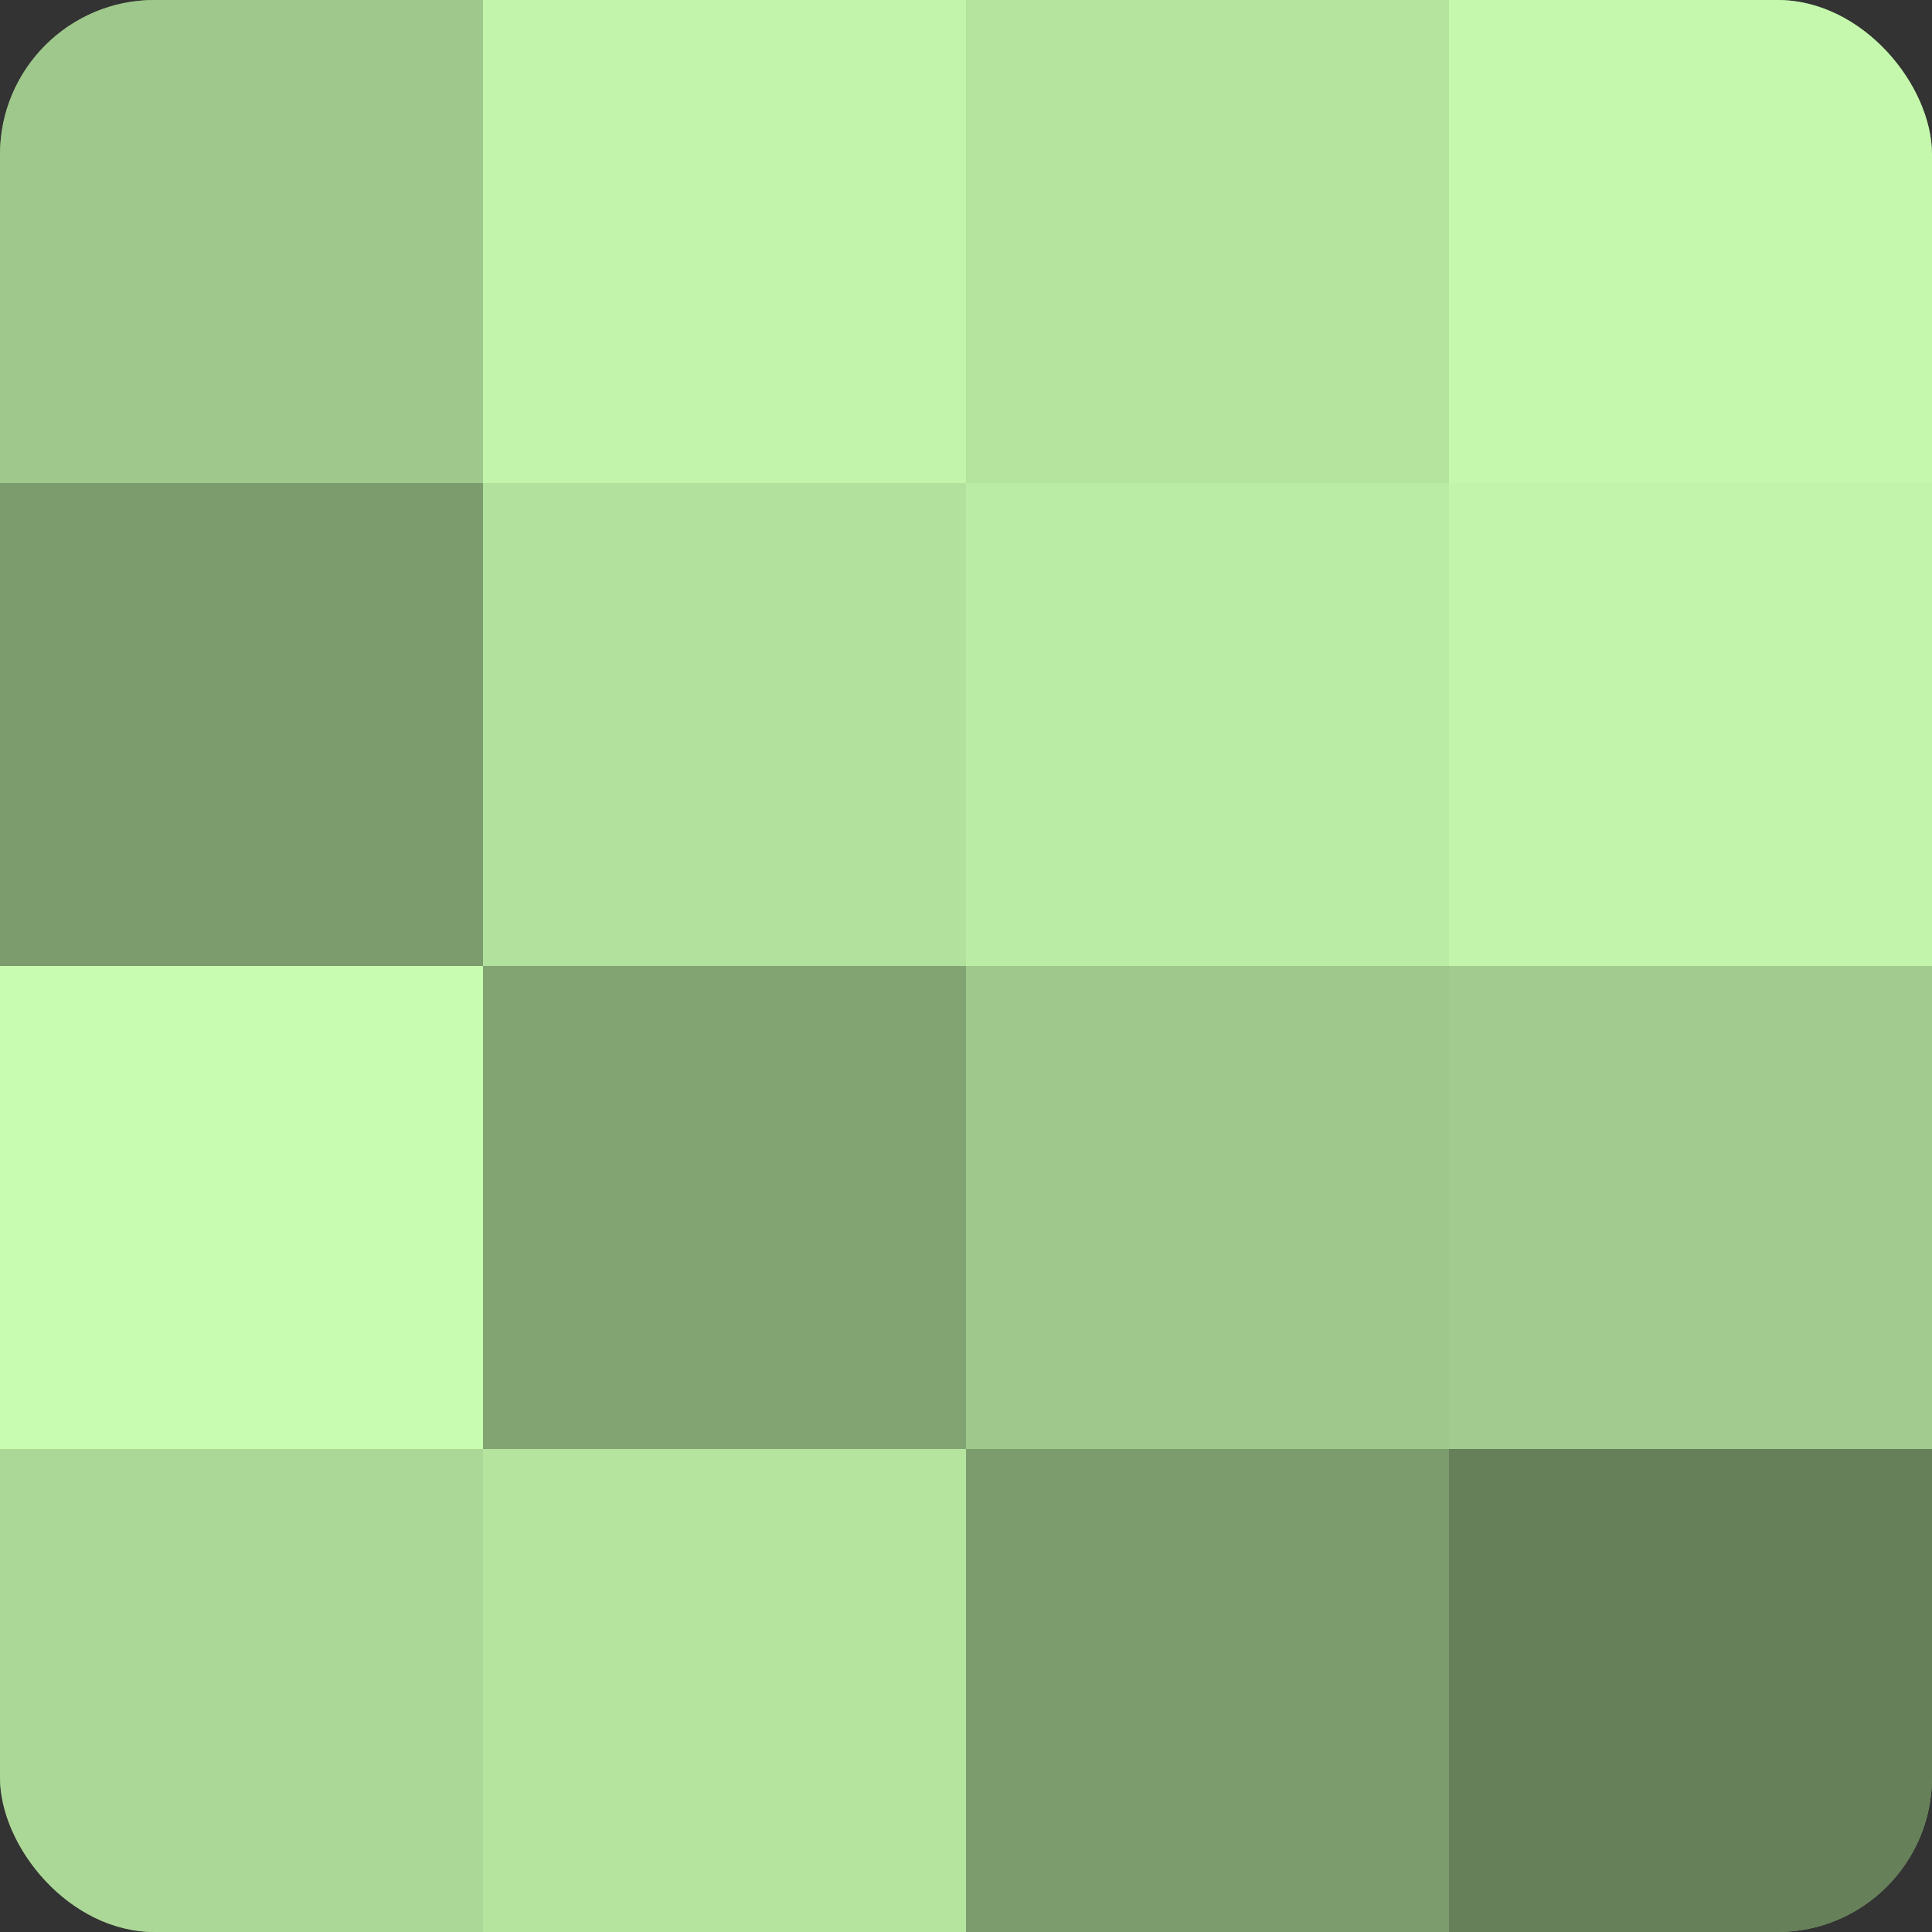
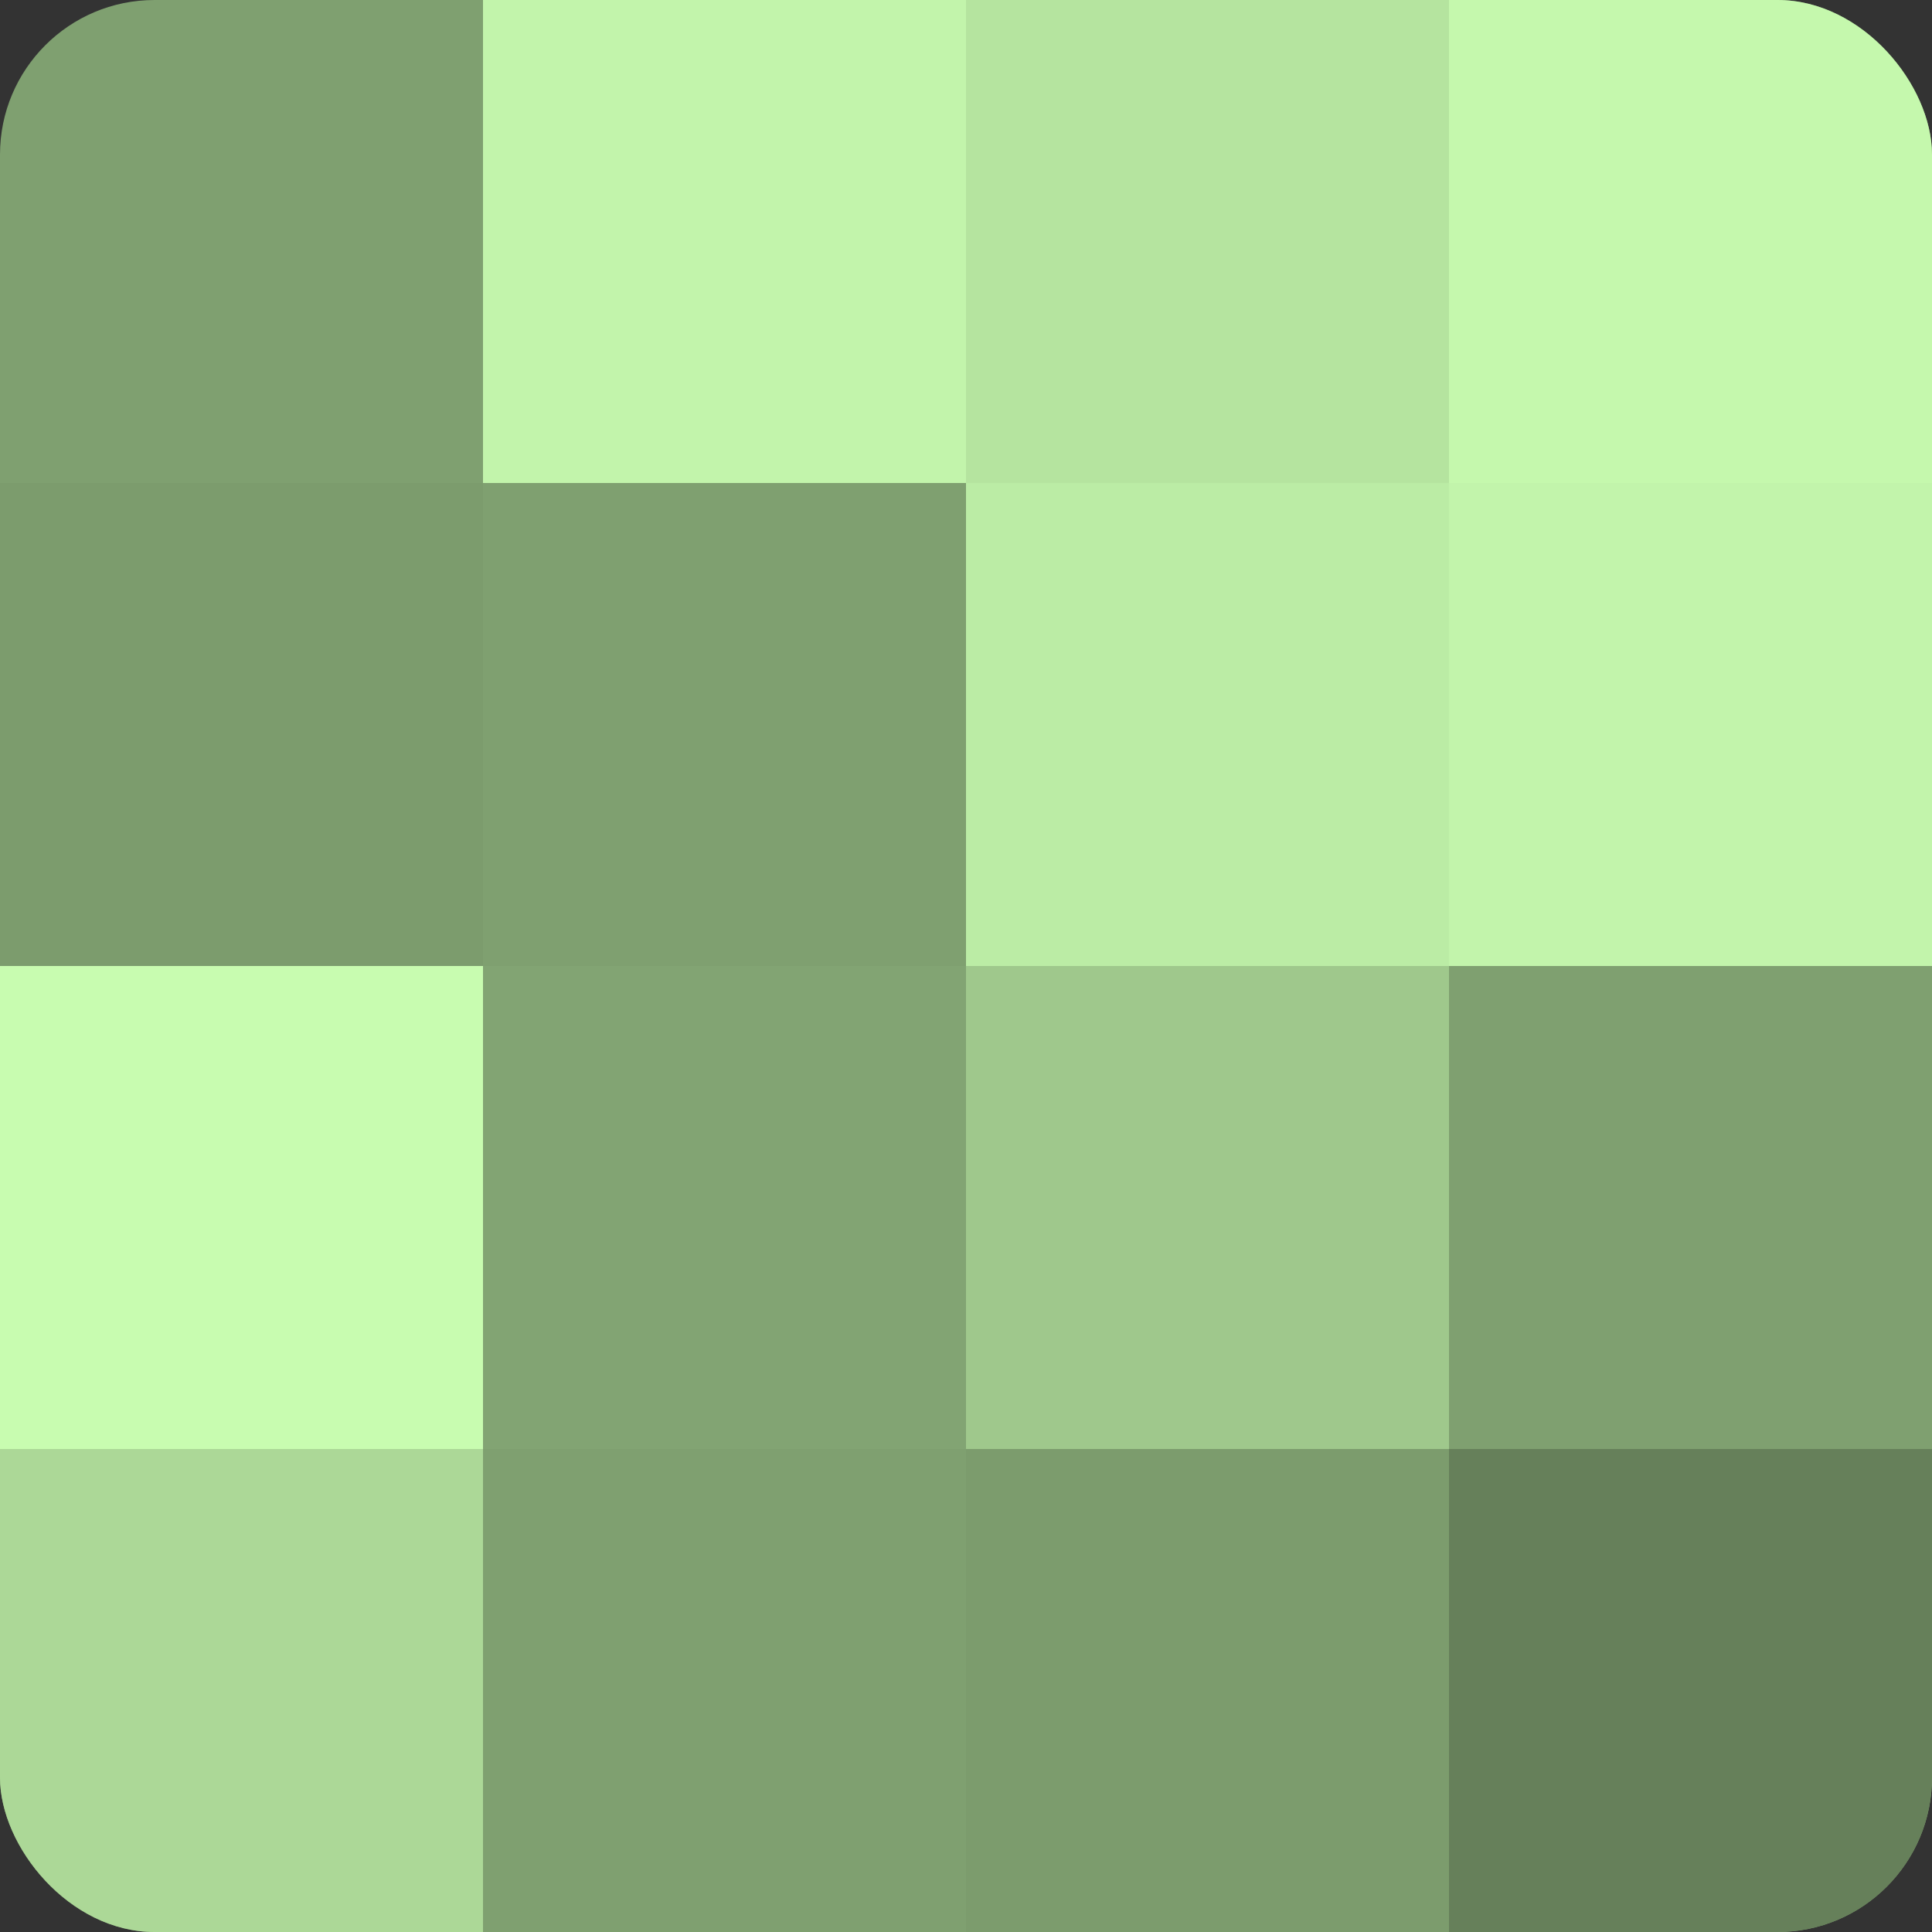
<svg xmlns="http://www.w3.org/2000/svg" width="60" height="60" viewBox="0 0 100 100" preserveAspectRatio="xMidYMid meet">
  <rect x="0" y="0" width="100" height="100" fill="#333333" stroke="none" />
  <defs>
    <clipPath id="c" width="100" height="100">
      <rect width="100" height="100" rx="8" ry="8" />
    </clipPath>
  </defs>
  <g clip-path="url(#c)">
    <rect width="100" height="100" fill="#7fa070" />
-     <rect width="25" height="25" fill="#9fc88c" />
    <rect y="25" width="25" height="25" fill="#7c9c6d" />
    <rect y="50" width="25" height="25" fill="#c8fcb0" />
    <rect y="75" width="25" height="25" fill="#acd897" />
    <rect x="25" width="25" height="25" fill="#c2f4ab" />
-     <rect x="25" y="25" width="25" height="25" fill="#b2e09d" />
    <rect x="25" y="50" width="25" height="25" fill="#82a473" />
-     <rect x="25" y="75" width="25" height="25" fill="#b5e49f" />
    <rect x="50" width="25" height="25" fill="#b5e49f" />
    <rect x="50" y="25" width="25" height="25" fill="#bbeca5" />
    <rect x="50" y="50" width="25" height="25" fill="#9fc88c" />
    <rect x="50" y="75" width="25" height="25" fill="#7c9c6d" />
    <rect x="75" width="25" height="25" fill="#c5f8ad" />
    <rect x="75" y="25" width="25" height="25" fill="#c2f4ab" />
-     <rect x="75" y="50" width="25" height="25" fill="#a2cc8f" />
    <rect x="75" y="75" width="25" height="25" fill="#66805a" />
  </g>
</svg>